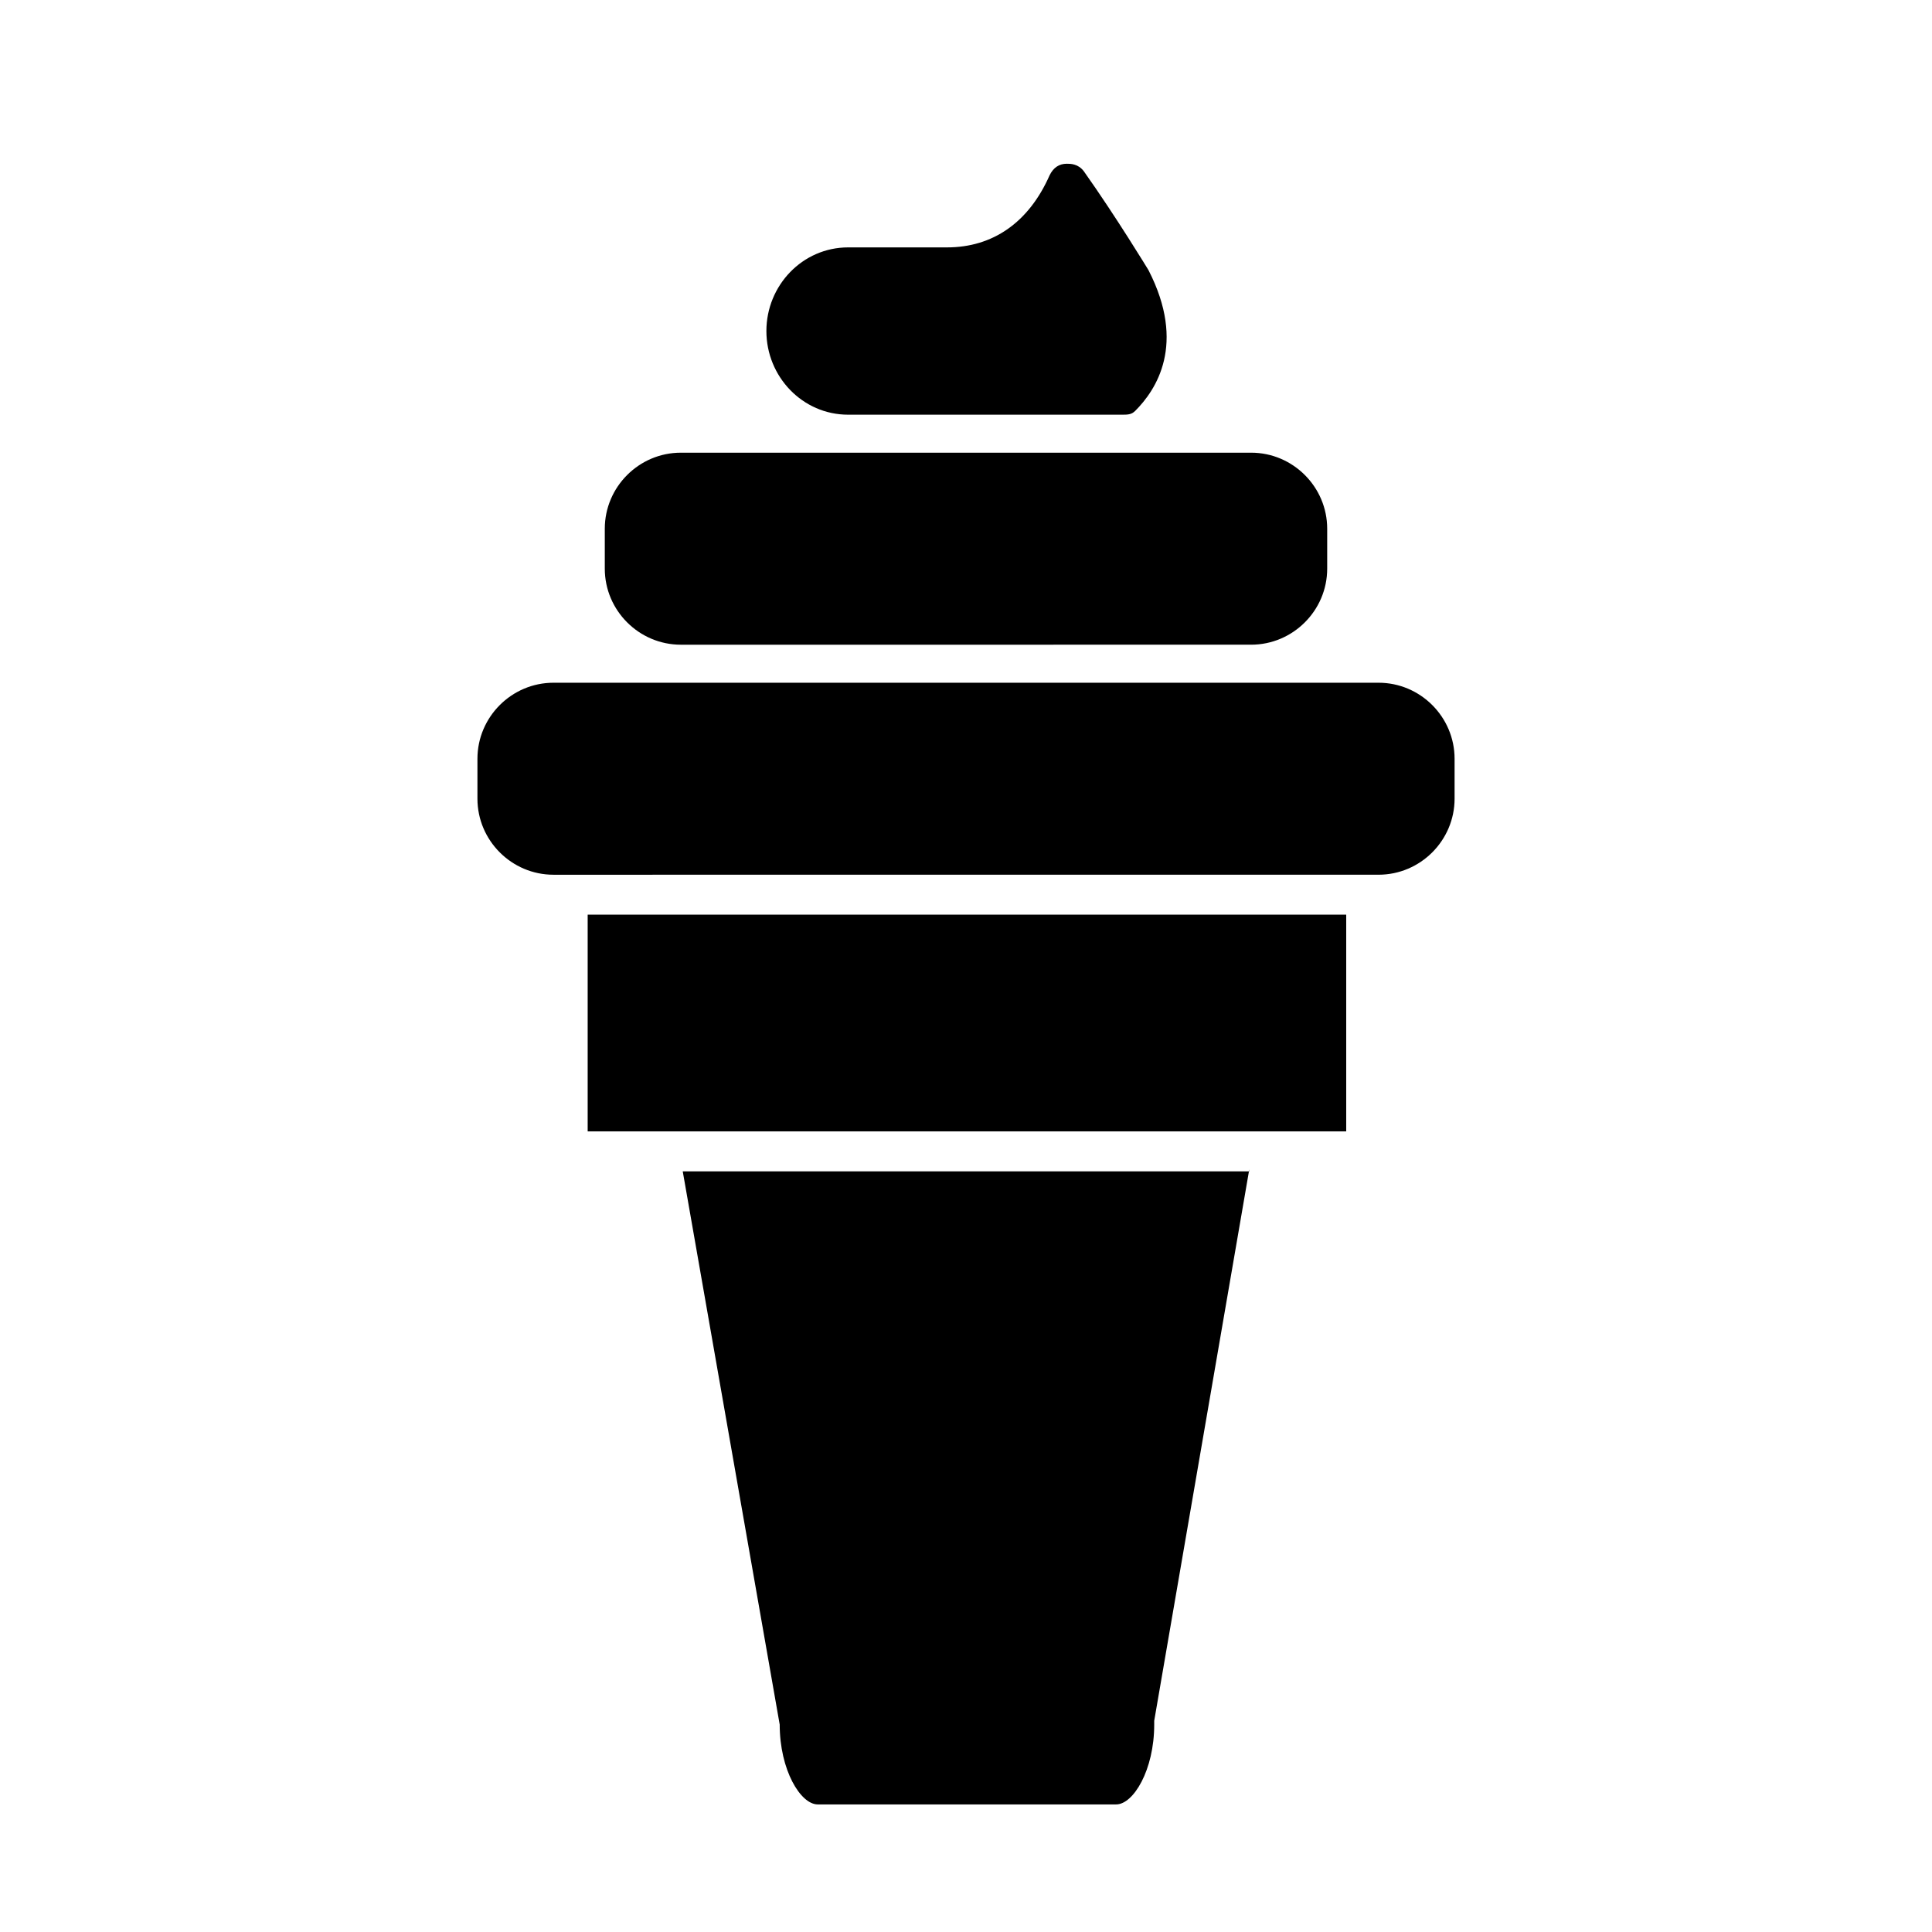
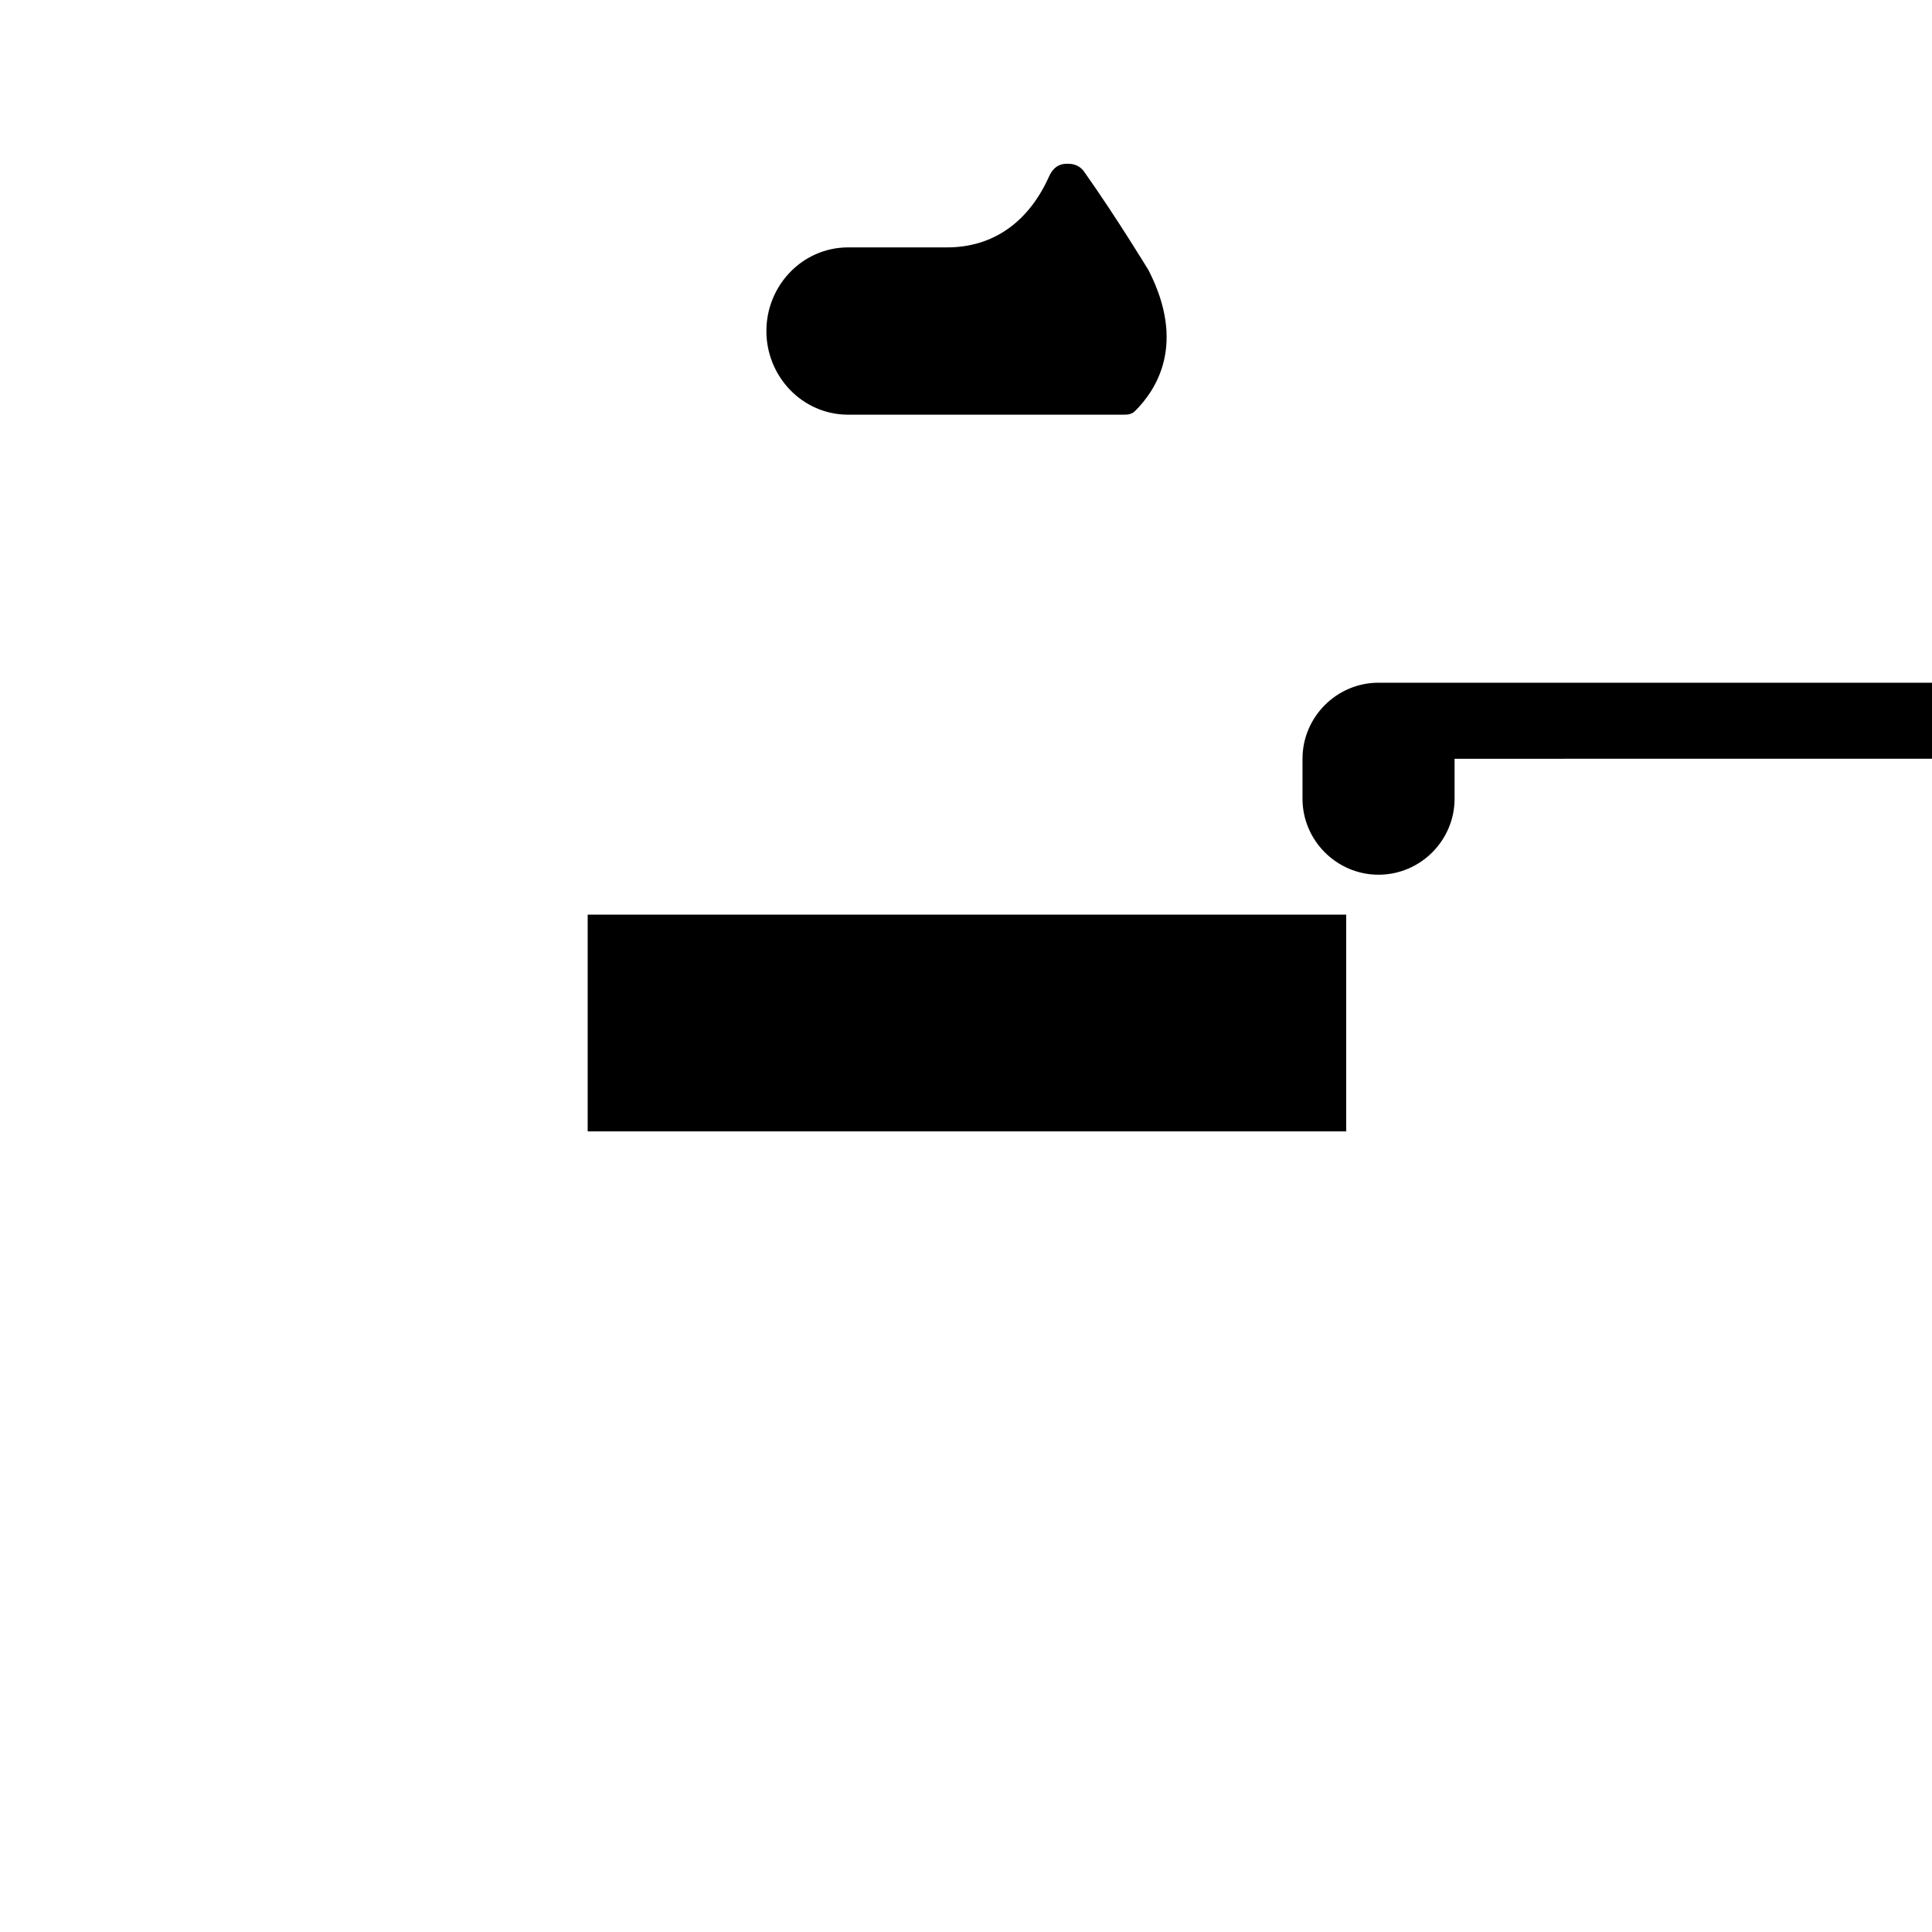
<svg xmlns="http://www.w3.org/2000/svg" fill="#000000" width="800px" height="800px" version="1.1" viewBox="144 144 512 512">
  <g>
-     <path d="m495.72 284.12v10.578c0 11.082-9.07 20.152-20.152 20.152l-151.14 0.004c-11.082 0-20.152-9.07-20.152-20.152v-10.582c0-11.082 9.07-20.152 20.152-20.152h151.14c11.082 0 20.152 9.07 20.152 20.152z" />
-     <path d="m529.48 345.08v10.578c0 11.082-9.07 20.152-20.152 20.152l-218.65 0.004c-11.082 0-20.152-9.07-20.152-20.152v-10.578c0-11.082 9.07-20.152 20.152-20.152h218.65c11.086-0.004 20.152 9.066 20.152 20.148z" />
+     <path d="m529.48 345.08v10.578c0 11.082-9.07 20.152-20.152 20.152c-11.082 0-20.152-9.07-20.152-20.152v-10.578c0-11.082 9.07-20.152 20.152-20.152h218.65c11.086-0.004 20.152 9.066 20.152 20.148z" />
    <path d="m299.74 386.39h201.02v57.434h-201.02z" />
-     <path d="m475.07 453.91-25.191 146.11v1.008c0 12.09-5.543 21.16-10.078 21.16h-79.094c-4.535 0-10.078-9.07-10.078-21.16l-25.695-146.61h150.14z" />
    <path d="m444.84 252.89c-1.008 1.008-2.016 1.008-3.527 1.008h-72.547c-12.09 0-21.664-10.078-21.664-22.168 0-12.09 9.574-22.168 21.664-22.168h26.199c12.09 0 21.664-6.551 27.207-19.145 1.008-2.016 2.519-3.023 4.535-3.023 1.008 0 3.023 0 4.535 2.016 8.566 12.09 17.129 26.199 17.129 26.199 10.074 19.648 2.012 31.738-3.531 37.281z" />
  </g>
</svg>